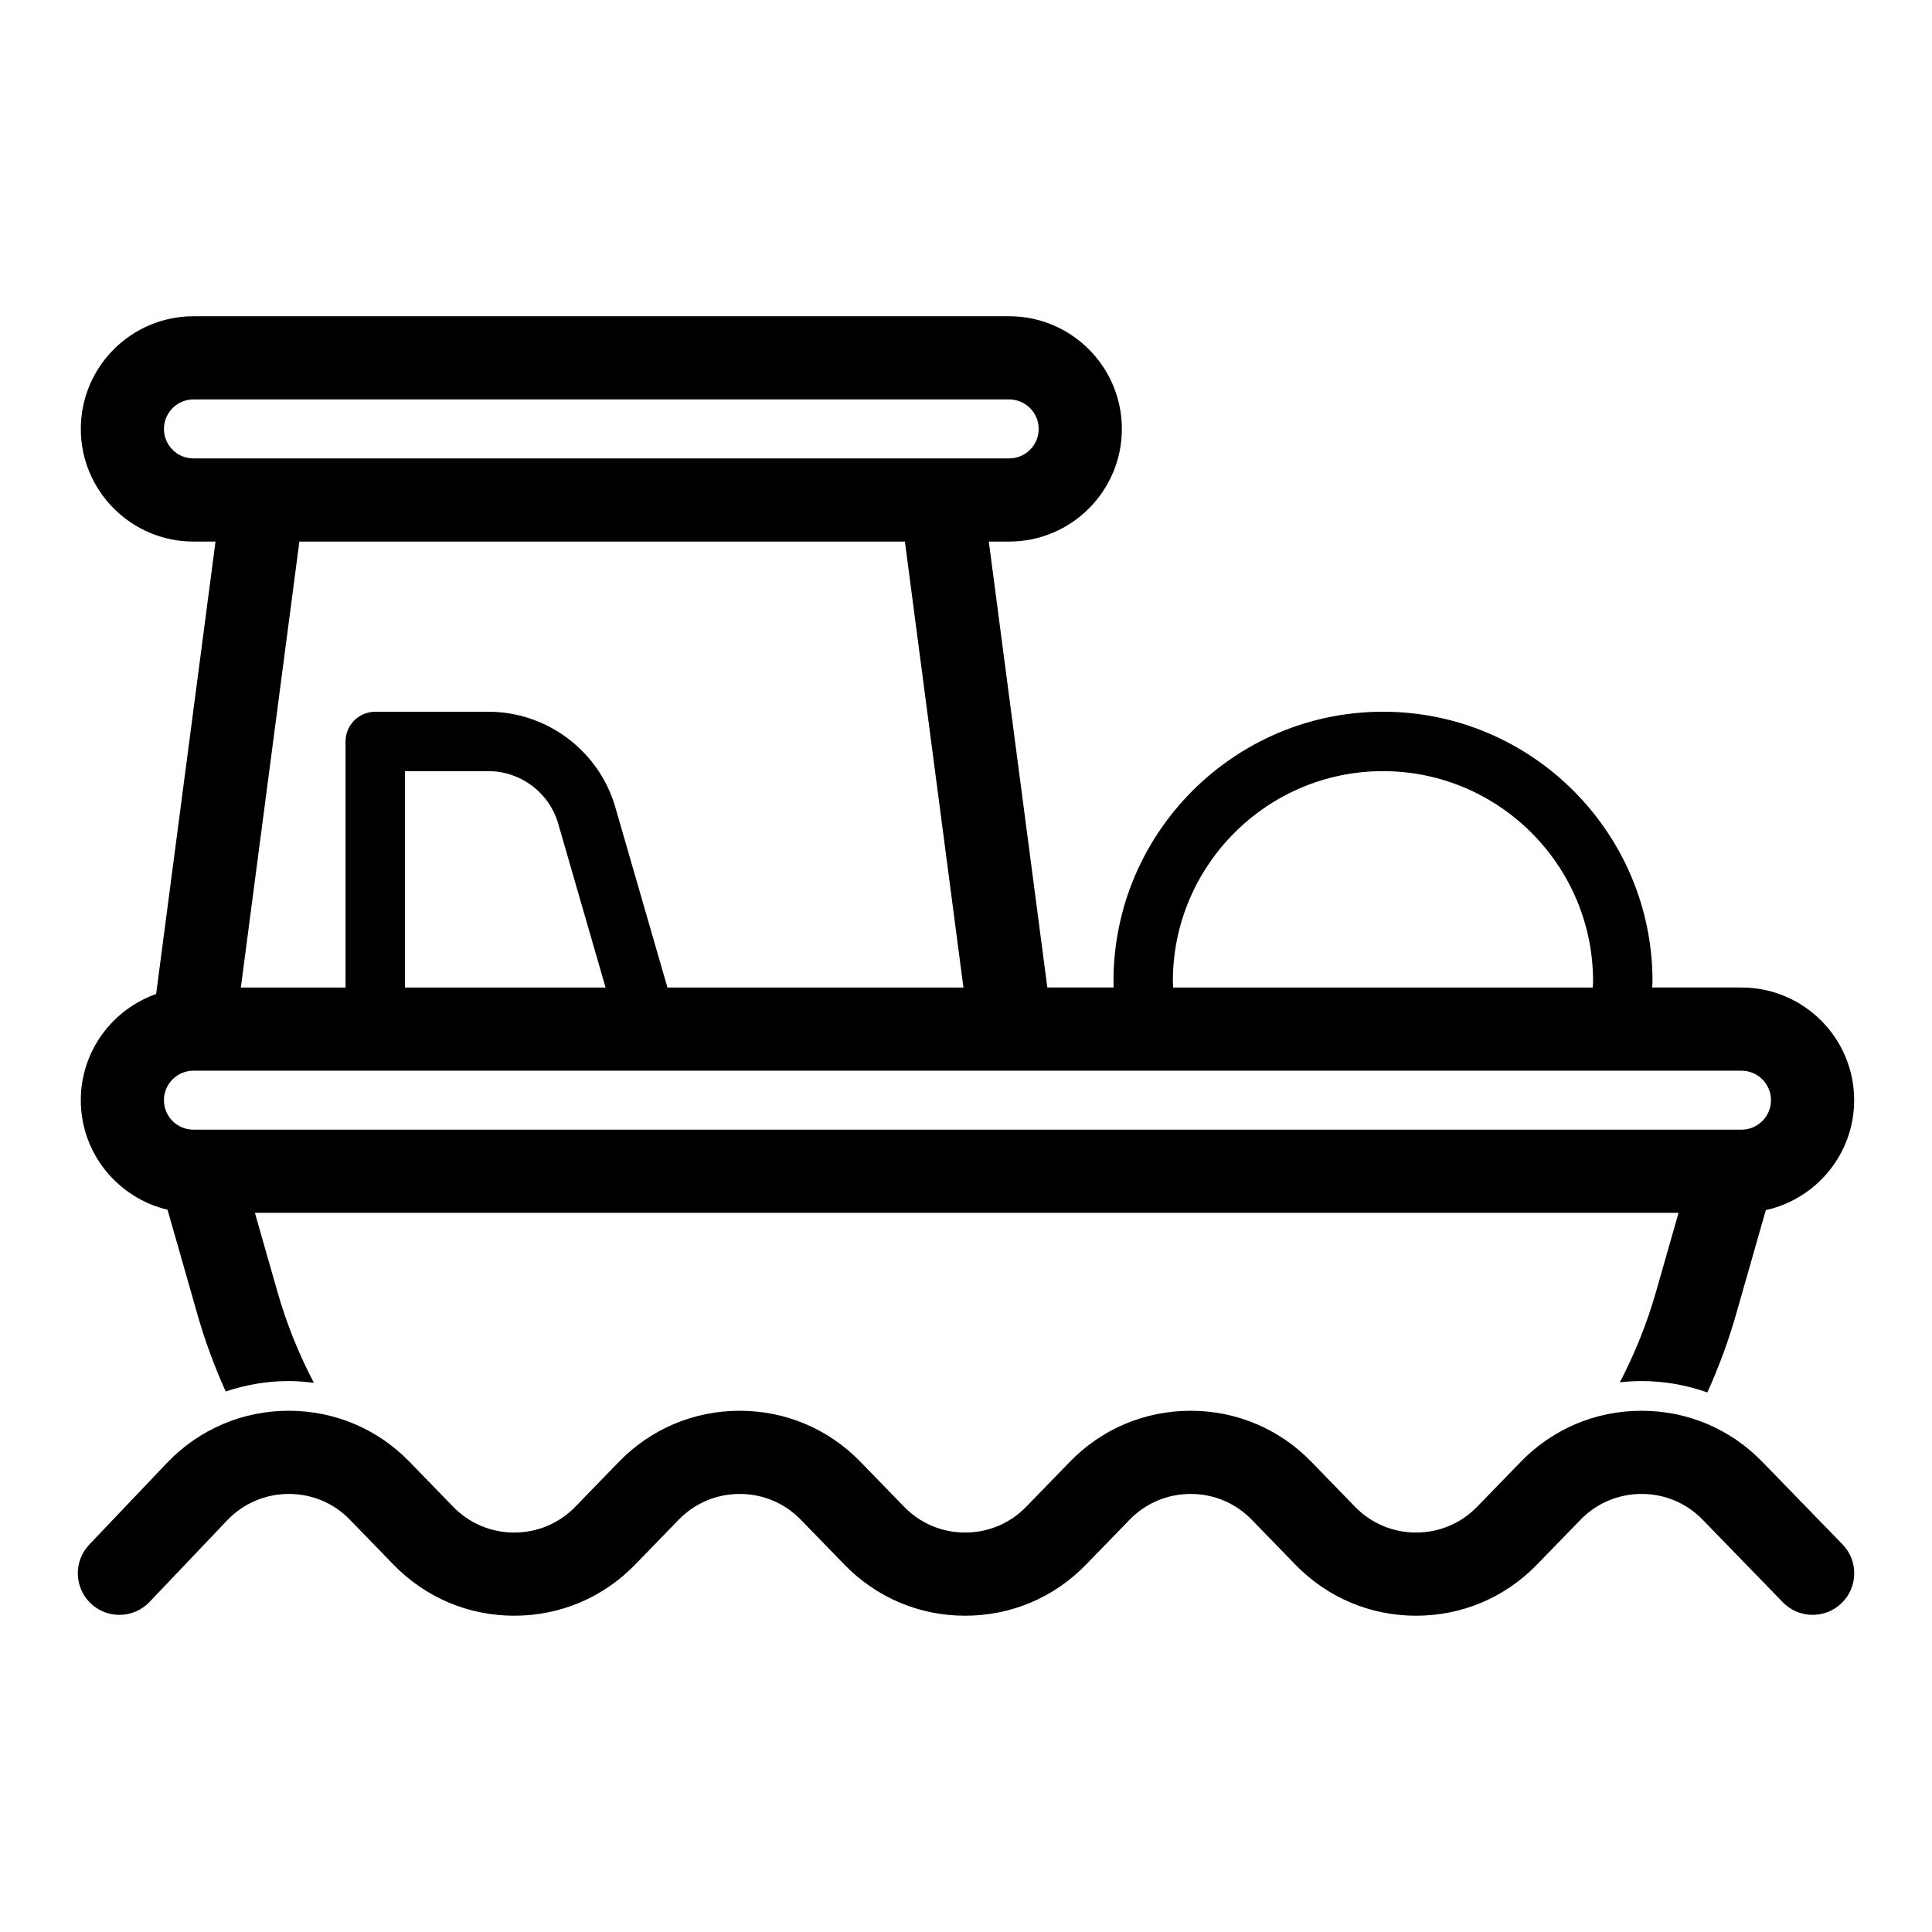
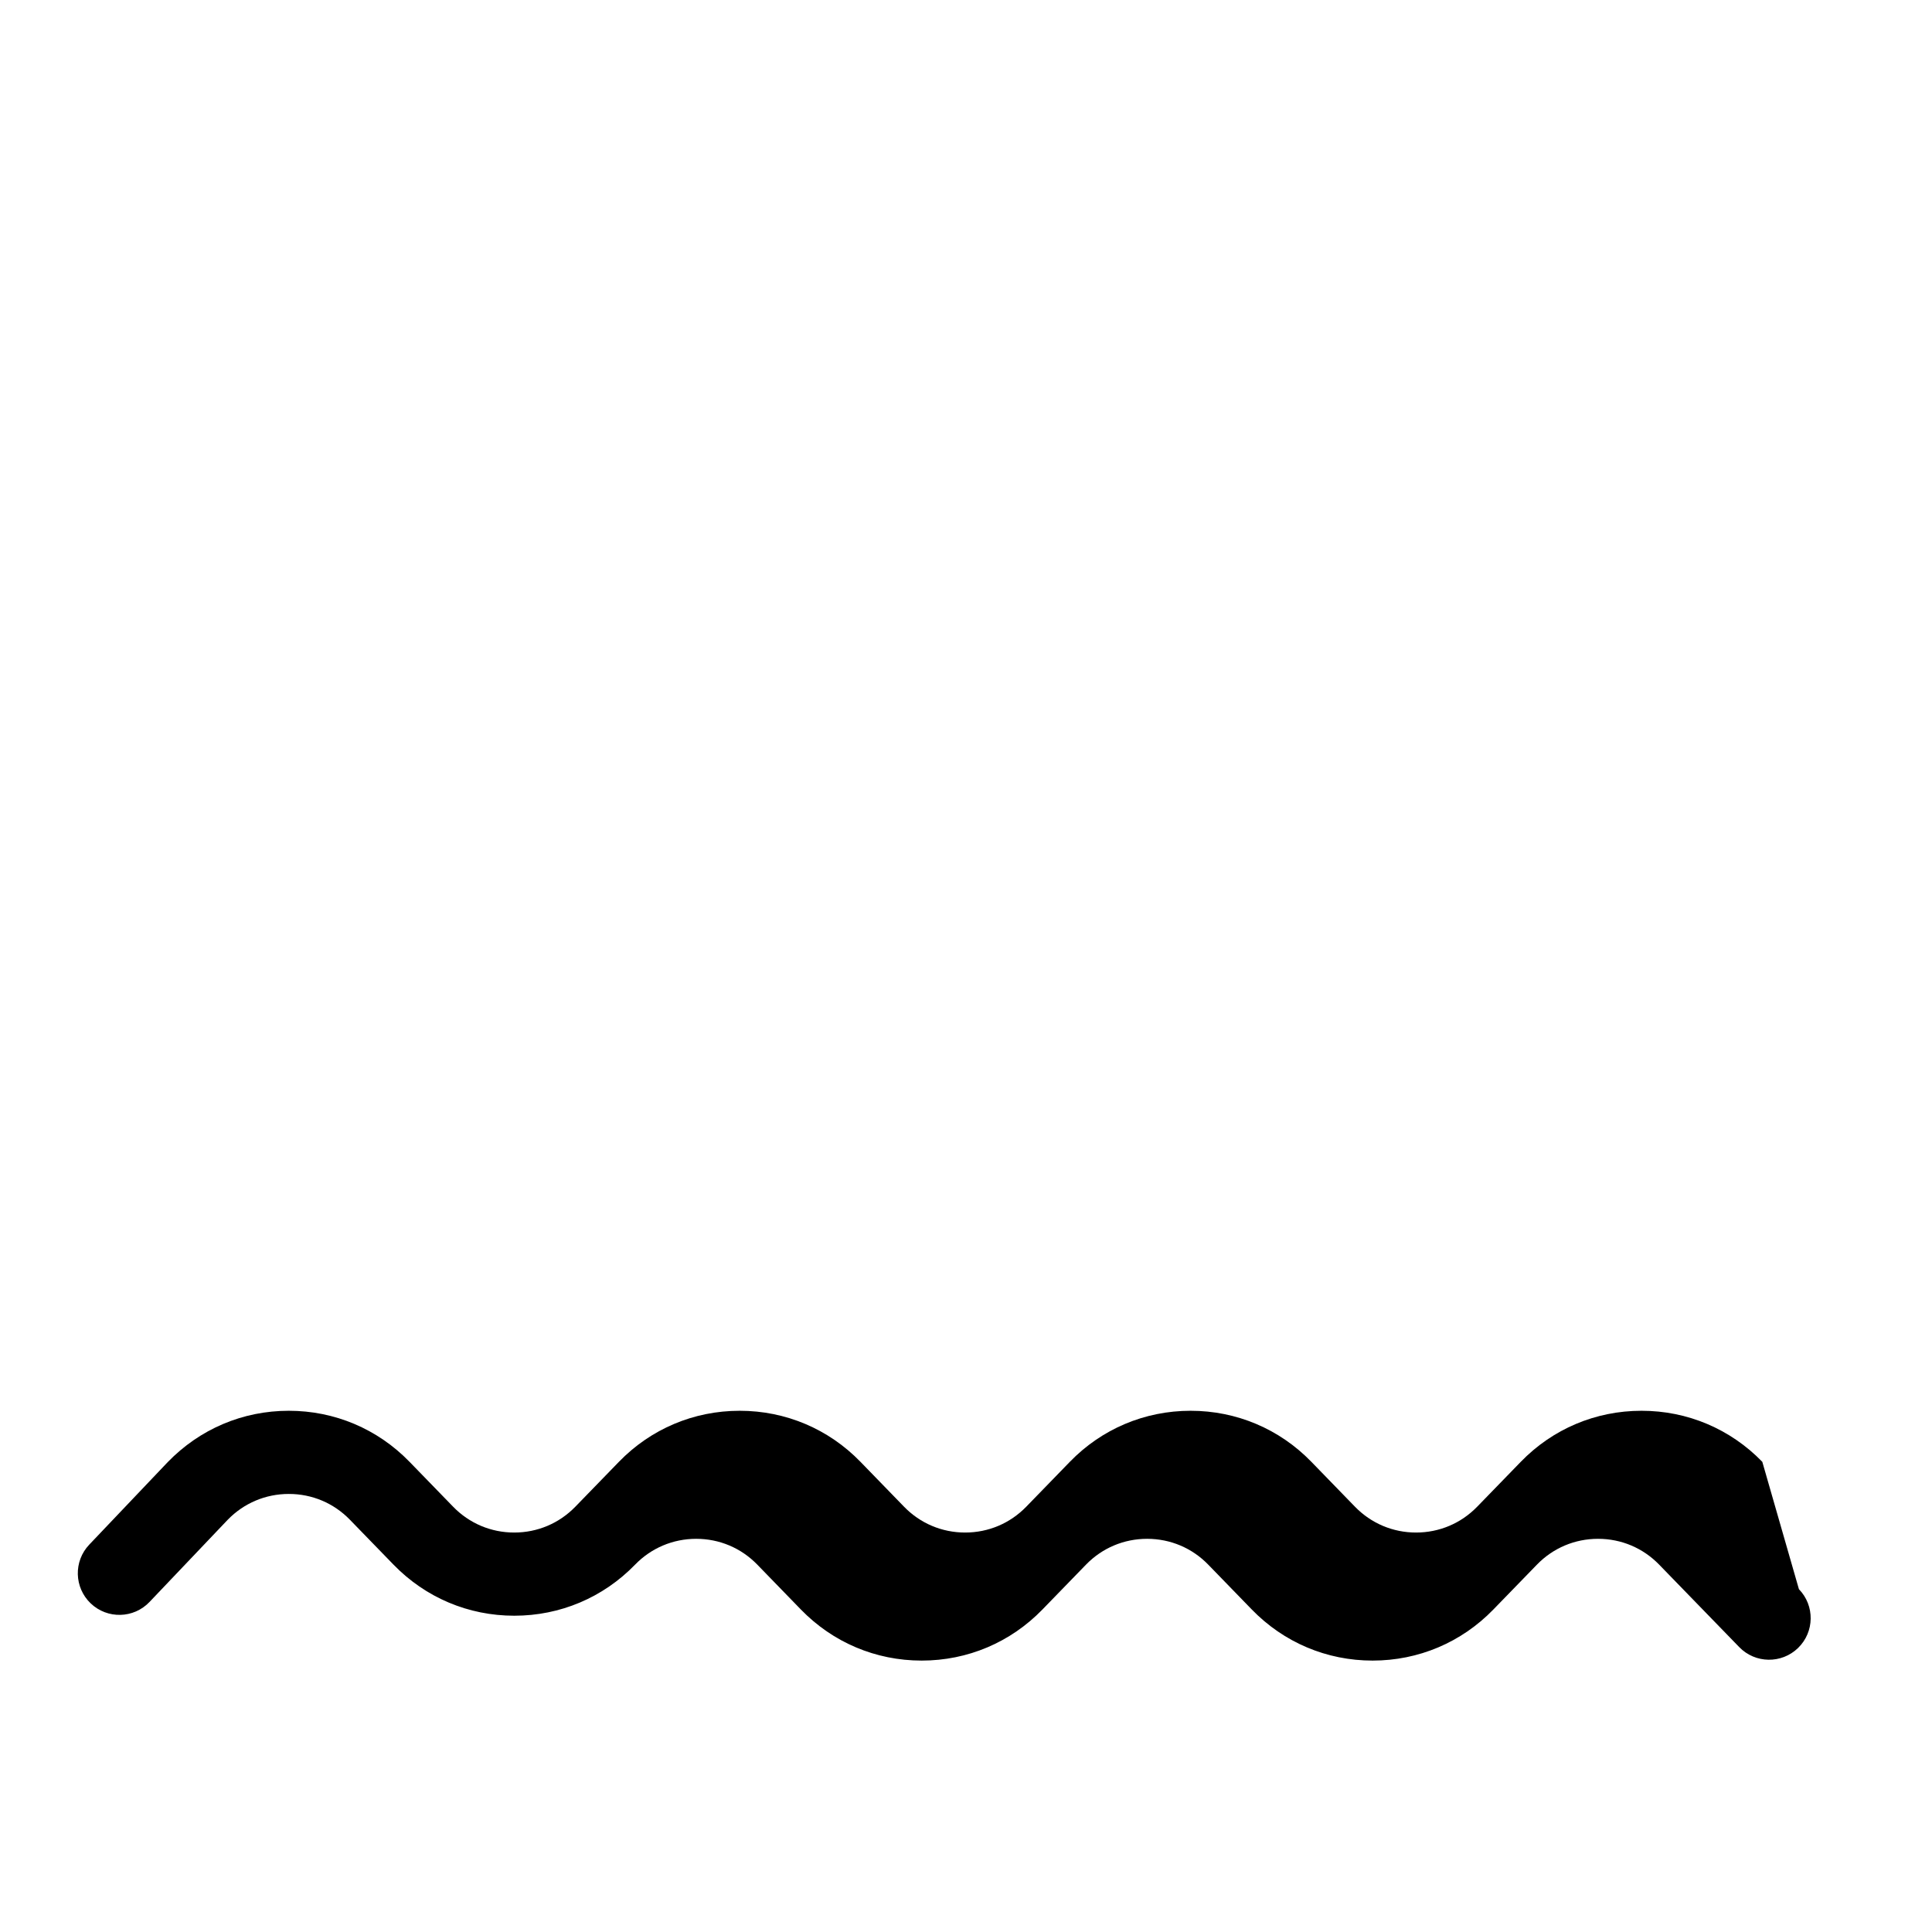
<svg xmlns="http://www.w3.org/2000/svg" fill="#000000" width="800px" height="800px" version="1.1" viewBox="144 144 512 512">
  <g>
-     <path d="m165.41 435.56c0 14.098 9.832 25.914 22.988 29.027l7.934 27.789c1.996 6.992 4.512 13.789 7.481 20.379 5.324-1.789 10.941-2.758 16.723-2.758h0.012c2.242 0 4.449 0.188 6.633 0.461-4.023-7.684-7.266-15.754-9.66-24.133l-5.969-20.906h377.28l-5.969 20.906c-2.379 8.332-5.598 16.359-9.59 24 1.895-0.203 3.809-0.328 5.75-0.328h0.012c6.047 0 11.902 1.066 17.43 3.008 3.019-6.668 5.57-13.551 7.59-20.629l7.902-27.68c13.371-2.957 23.414-14.891 23.414-29.141 0-16.465-13.395-29.855-29.855-29.855h-23.668c0.012-0.555 0.082-1.105 0.082-1.66 0-39.383-32.043-71.426-71.426-71.426-39.379 0.008-71.422 32.047-71.422 71.426 0 0.555 0.027 1.109 0.039 1.66h-17.566l-15.512-118.18h5.406c16.465 0 29.855-13.395 29.855-29.855s-13.395-29.855-29.855-29.855h-216.18c-16.465 0-29.855 13.395-29.855 29.855s13.395 29.855 29.855 29.855h5.844l-15.738 119.9c-11.609 4.098-19.961 15.148-19.961 28.137zm447.92 0c0 4.312-3.504 7.816-7.816 7.816h-410.25c-4.312 0-7.816-3.504-7.816-7.816s3.508-7.816 7.816-7.816h410.25c4.309 0.004 7.816 3.508 7.816 7.816zm-362.01-29.855v-57.34h22.156c8.5 0 16.082 5.703 18.438 13.863l12.57 43.477zm203.5-1.664c0-30.699 24.98-55.68 55.68-55.68 30.699 0 55.68 24.98 55.68 55.68 0 0.555-0.055 1.105-0.074 1.66h-111.21c-0.012-0.551-0.07-1.105-0.07-1.66zm-267.37-146.37c0-4.312 3.508-7.816 7.816-7.816h216.18c4.312 0 7.816 3.508 7.816 7.816s-3.504 7.816-7.816 7.816h-216.18c-4.309 0-7.816-3.508-7.816-7.816zm196.36 29.859 15.512 118.18-78.441-0.004-13.836-47.848c-4.297-14.859-18.098-25.234-33.566-25.234h-30.031c-4.348 0-7.871 3.523-7.871 7.871v65.211h-27.75l15.512-118.18z" />
-     <path d="m611.03 531.4c-8.473-8.727-19.844-13.535-32.012-13.531-12.164 0-23.531 4.805-32 13.531l-11.547 11.891c-4.289 4.414-10.039 6.848-16.199 6.848-6.152 0-11.902-2.43-16.195-6.848l-11.547-11.891c-8.473-8.727-19.844-13.531-32.004-13.531-12.164 0-23.535 4.801-32.008 13.531l-11.547 11.891c-4.289 4.414-10.039 6.848-16.195 6.848s-11.91-2.43-16.195-6.848l-11.547-11.891c-8.473-8.727-19.84-13.531-32.008-13.531-12.168 0-23.531 4.801-32.008 13.531l-11.543 11.891c-4.289 4.414-10.039 6.848-16.199 6.848-6.156 0-11.906-2.43-16.195-6.848l-11.547-11.891c-8.477-8.727-19.844-13.535-32.008-13.531-12.164 0-23.531 4.801-32.082 13.613l-20.785 21.859c-4.199 4.41-4.019 11.383 0.387 15.582 4.41 4.195 11.387 4.023 15.582-0.391l20.719-21.777c4.289-4.414 10.039-6.844 16.195-6.844 6.156-0.004 11.91 2.426 16.195 6.844l11.547 11.891c8.473 8.727 19.84 13.535 32.008 13.535s23.535-4.805 32.012-13.535l11.543-11.891c4.289-4.414 10.039-6.844 16.195-6.844s11.906 2.426 16.195 6.844l11.547 11.891c8.473 8.727 19.84 13.535 32.008 13.535 12.164 0 23.531-4.805 32.004-13.535l11.547-11.891c4.285-4.414 10.039-6.844 16.199-6.844 6.152 0 11.906 2.426 16.195 6.844l11.547 11.891c8.473 8.727 19.84 13.535 32.004 13.535 12.168 0 23.535-4.805 32.008-13.535l11.547-11.891c4.285-4.414 10.039-6.844 16.195-6.844 6.156-0.004 11.906 2.426 16.199 6.844l21.227 21.859c4.234 4.363 11.215 4.465 15.582 0.227 4.367-4.242 4.469-11.219 0.227-15.582z" />
+     <path d="m611.03 531.4c-8.473-8.727-19.844-13.535-32.012-13.531-12.164 0-23.531 4.805-32 13.531l-11.547 11.891c-4.289 4.414-10.039 6.848-16.199 6.848-6.152 0-11.902-2.43-16.195-6.848l-11.547-11.891c-8.473-8.727-19.844-13.531-32.004-13.531-12.164 0-23.535 4.801-32.008 13.531l-11.547 11.891c-4.289 4.414-10.039 6.848-16.195 6.848s-11.91-2.43-16.195-6.848l-11.547-11.891c-8.473-8.727-19.84-13.531-32.008-13.531-12.168 0-23.531 4.801-32.008 13.531l-11.543 11.891c-4.289 4.414-10.039 6.848-16.199 6.848-6.156 0-11.906-2.43-16.195-6.848l-11.547-11.891c-8.477-8.727-19.844-13.535-32.008-13.531-12.164 0-23.531 4.801-32.082 13.613l-20.785 21.859c-4.199 4.41-4.019 11.383 0.387 15.582 4.41 4.195 11.387 4.023 15.582-0.391l20.719-21.777c4.289-4.414 10.039-6.844 16.195-6.844 6.156-0.004 11.91 2.426 16.195 6.844l11.547 11.891c8.473 8.727 19.84 13.535 32.008 13.535s23.535-4.805 32.012-13.535c4.289-4.414 10.039-6.844 16.195-6.844s11.906 2.426 16.195 6.844l11.547 11.891c8.473 8.727 19.84 13.535 32.008 13.535 12.164 0 23.531-4.805 32.004-13.535l11.547-11.891c4.285-4.414 10.039-6.844 16.199-6.844 6.152 0 11.906 2.426 16.195 6.844l11.547 11.891c8.473 8.727 19.84 13.535 32.004 13.535 12.168 0 23.535-4.805 32.008-13.535l11.547-11.891c4.285-4.414 10.039-6.844 16.195-6.844 6.156-0.004 11.906 2.426 16.199 6.844l21.227 21.859c4.234 4.363 11.215 4.465 15.582 0.227 4.367-4.242 4.469-11.219 0.227-15.582z" />
  </g>
</svg>